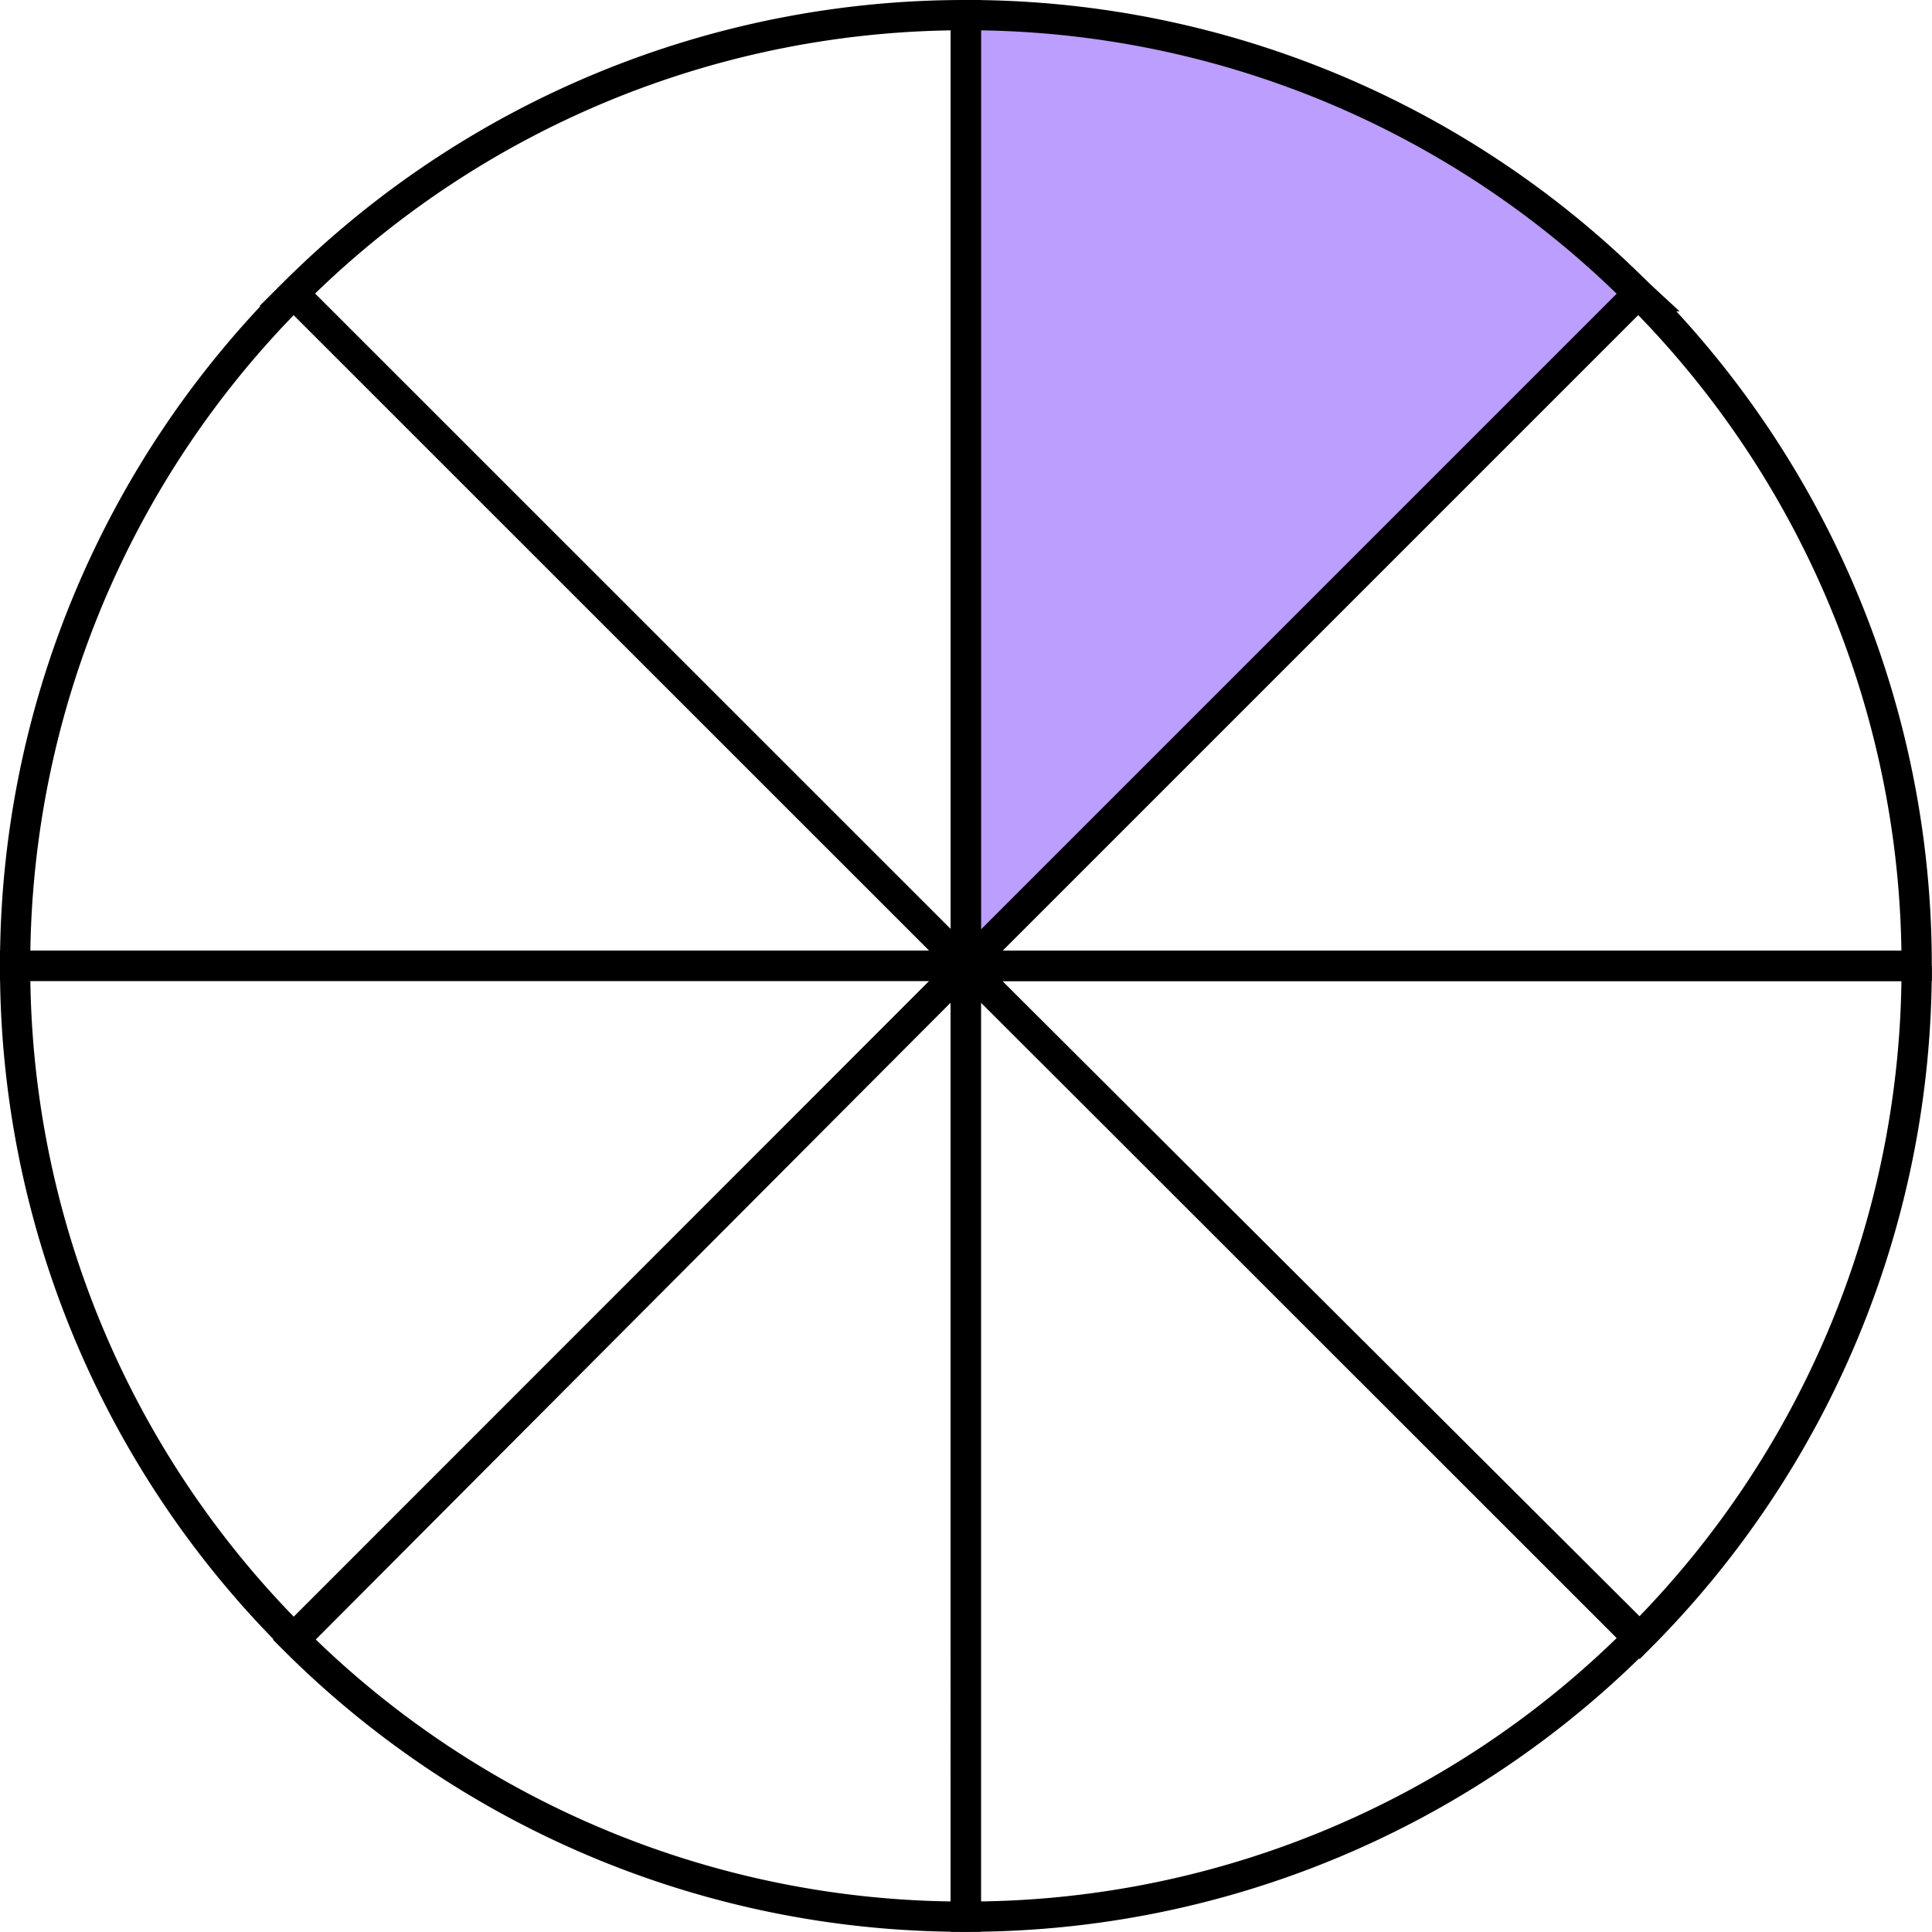
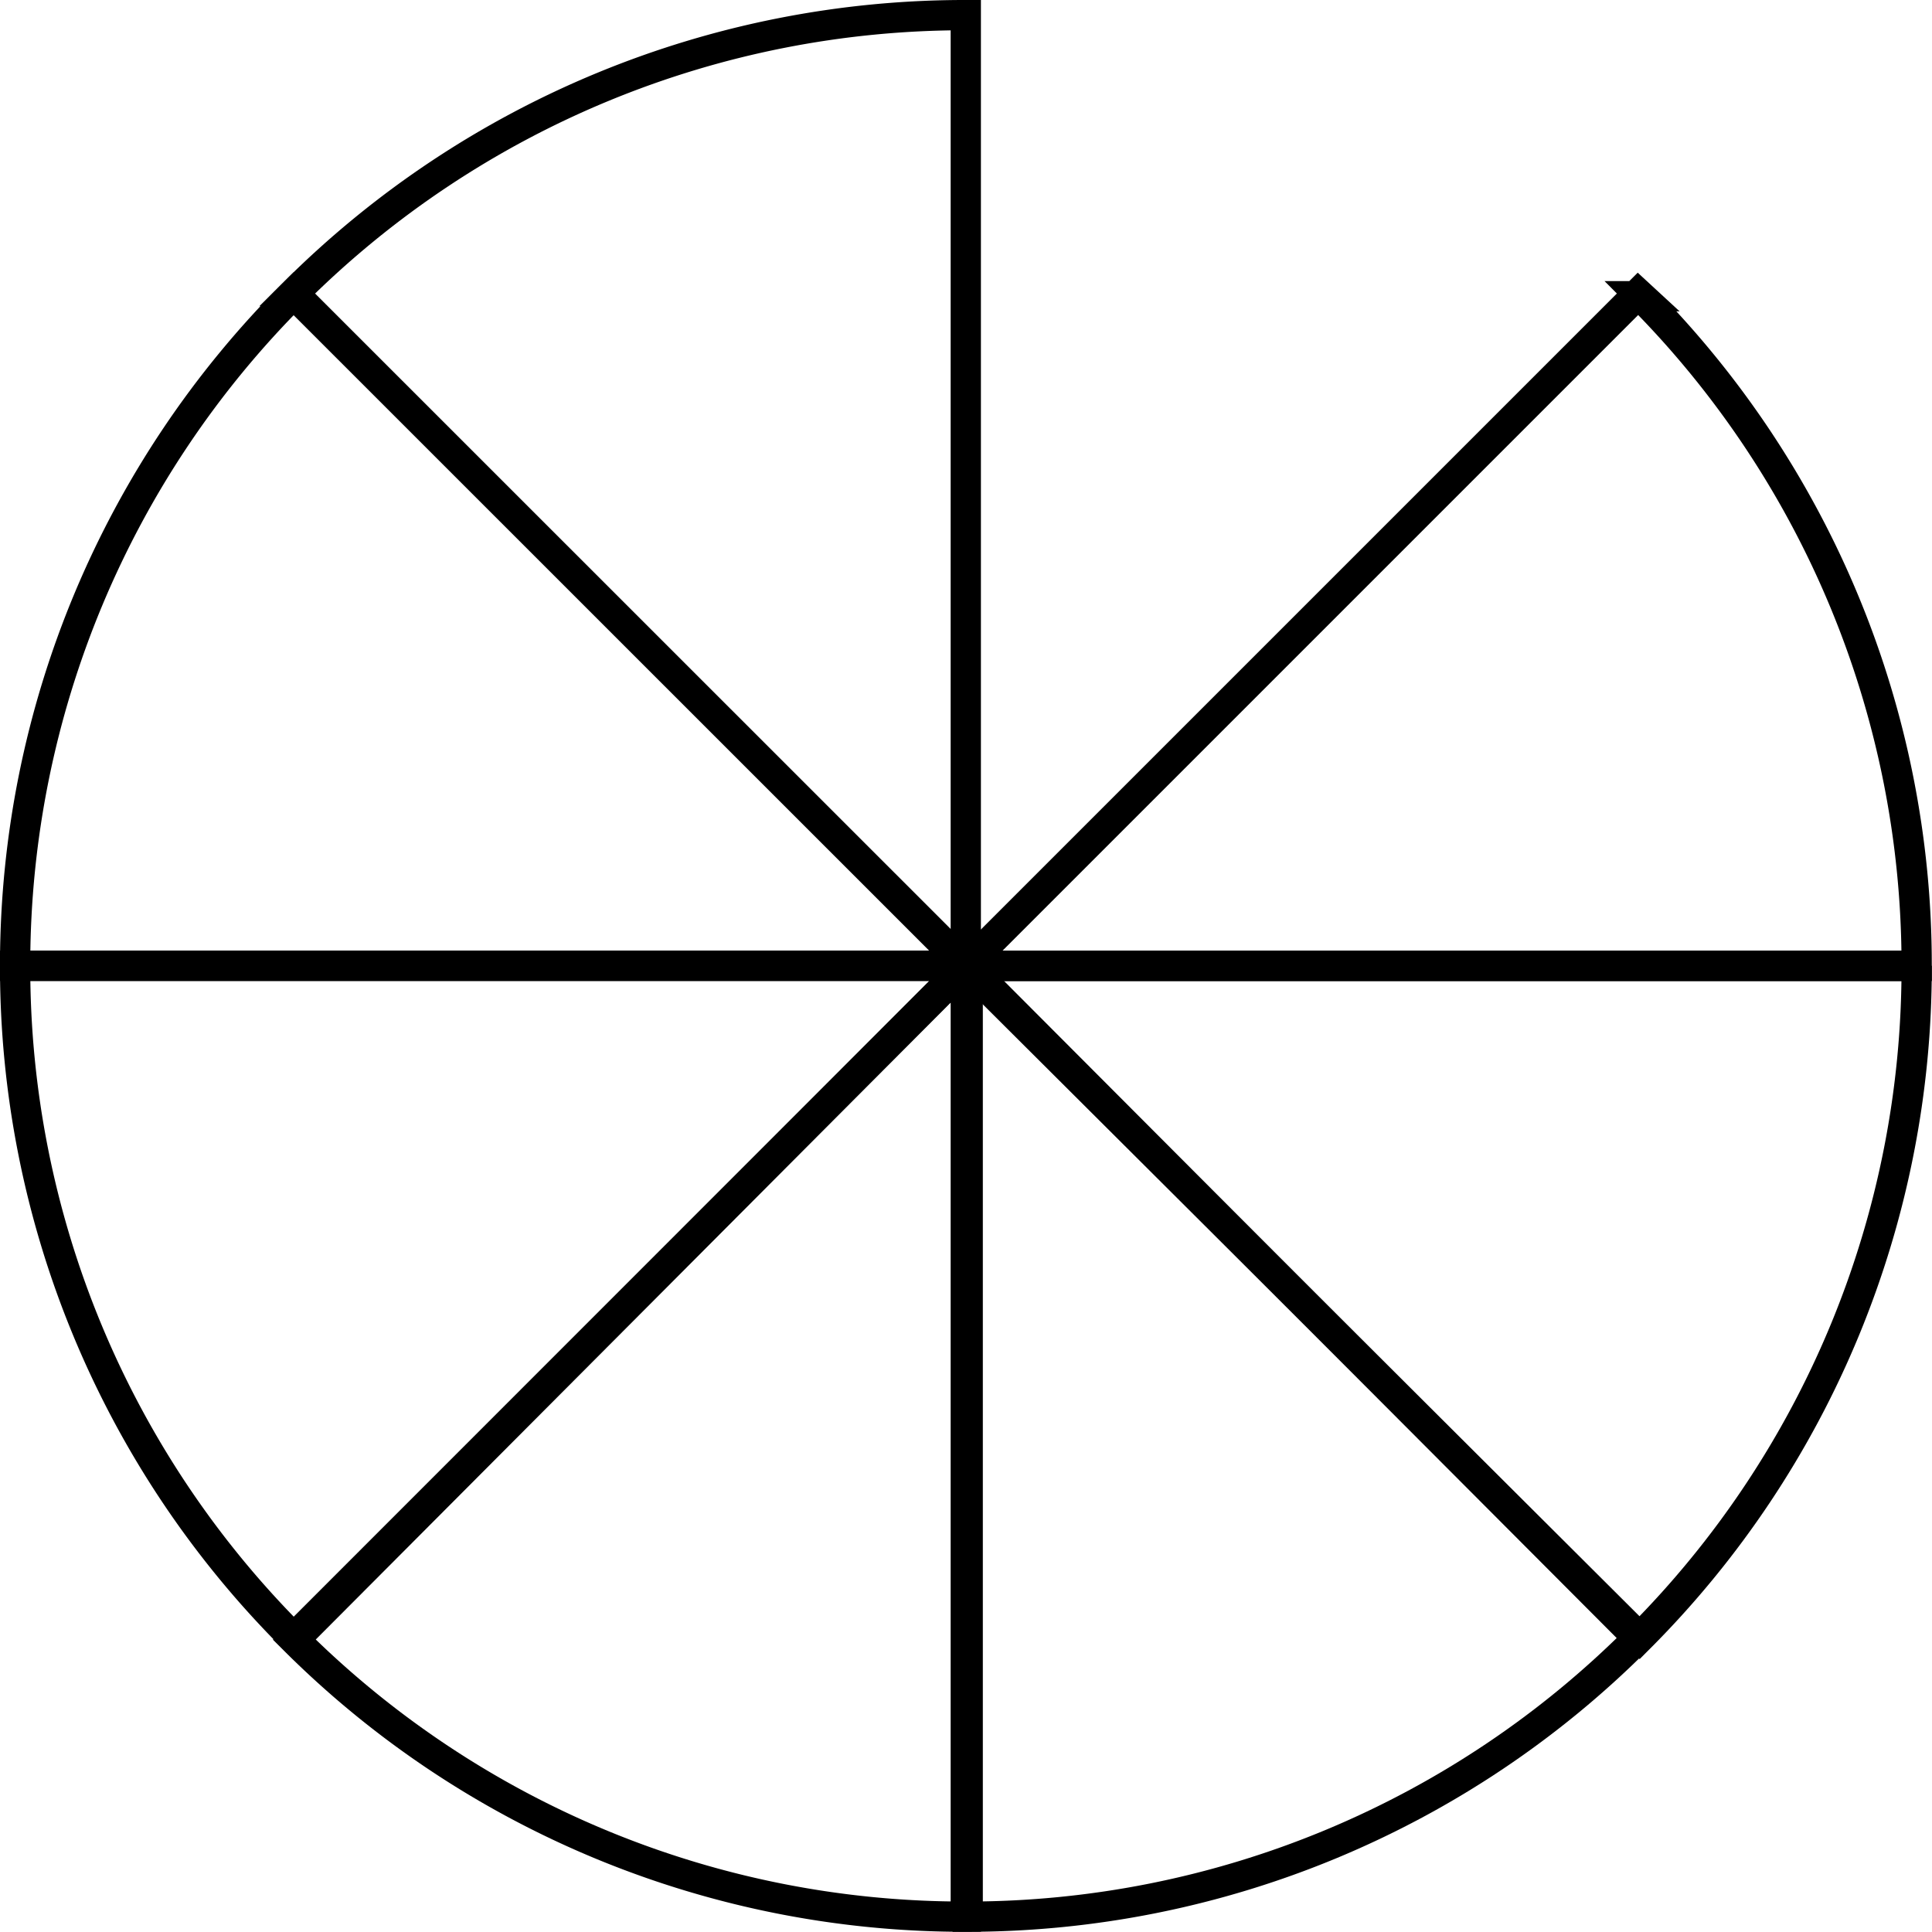
<svg xmlns="http://www.w3.org/2000/svg" id="Layer_1" data-name="Layer 1" viewBox="0 0 90.66 90.66">
  <defs>
    <style>.cls-1{fill:none;}.cls-1,.cls-2{stroke:#000;stroke-miterlimit:22.93;stroke-width:1.42px;fill-rule:evenodd;}.cls-2{fill:#bb9eff;}</style>
  </defs>
  <path class="cls-1" d="M13.78,13.78l.11-.12A44.5,44.5,0,0,1,45.32.71V45.18h0v.13h0Z" />
  <path class="cls-1" d="M.71,45.32v-.21A44.48,44.48,0,0,1,13.78,13.78L45.32,45.32Z" />
-   <path class="cls-1" d="M76.87,76.87A44.42,44.42,0,0,1,45.41,89.94h-.09V45.33Z" />
+   <path class="cls-1" d="M76.87,76.87A44.42,44.42,0,0,1,45.41,89.94V45.33Z" />
  <path class="cls-1" d="M89.94,45.32a44.47,44.47,0,0,1-13,31.53l0,0L45.32,45.33H89.94Z" />
  <path class="cls-1" d="M13.78,76.87A44.43,44.43,0,0,1,.71,45.32H45.32Z" />
  <path class="cls-1" d="M45.32,89.94a44.45,44.45,0,0,1-31.51-13l0,0L45.32,45.33V89.94Z" />
  <path class="cls-1" d="M76.87,13.78l.13.12A44.49,44.49,0,0,1,89.94,45.25v.07H45.33Z" />
-   <path class="cls-2" d="M45.32.71h.25a44.48,44.48,0,0,1,31.3,13.07L45.33,45.32h0V.71Z" />
</svg>